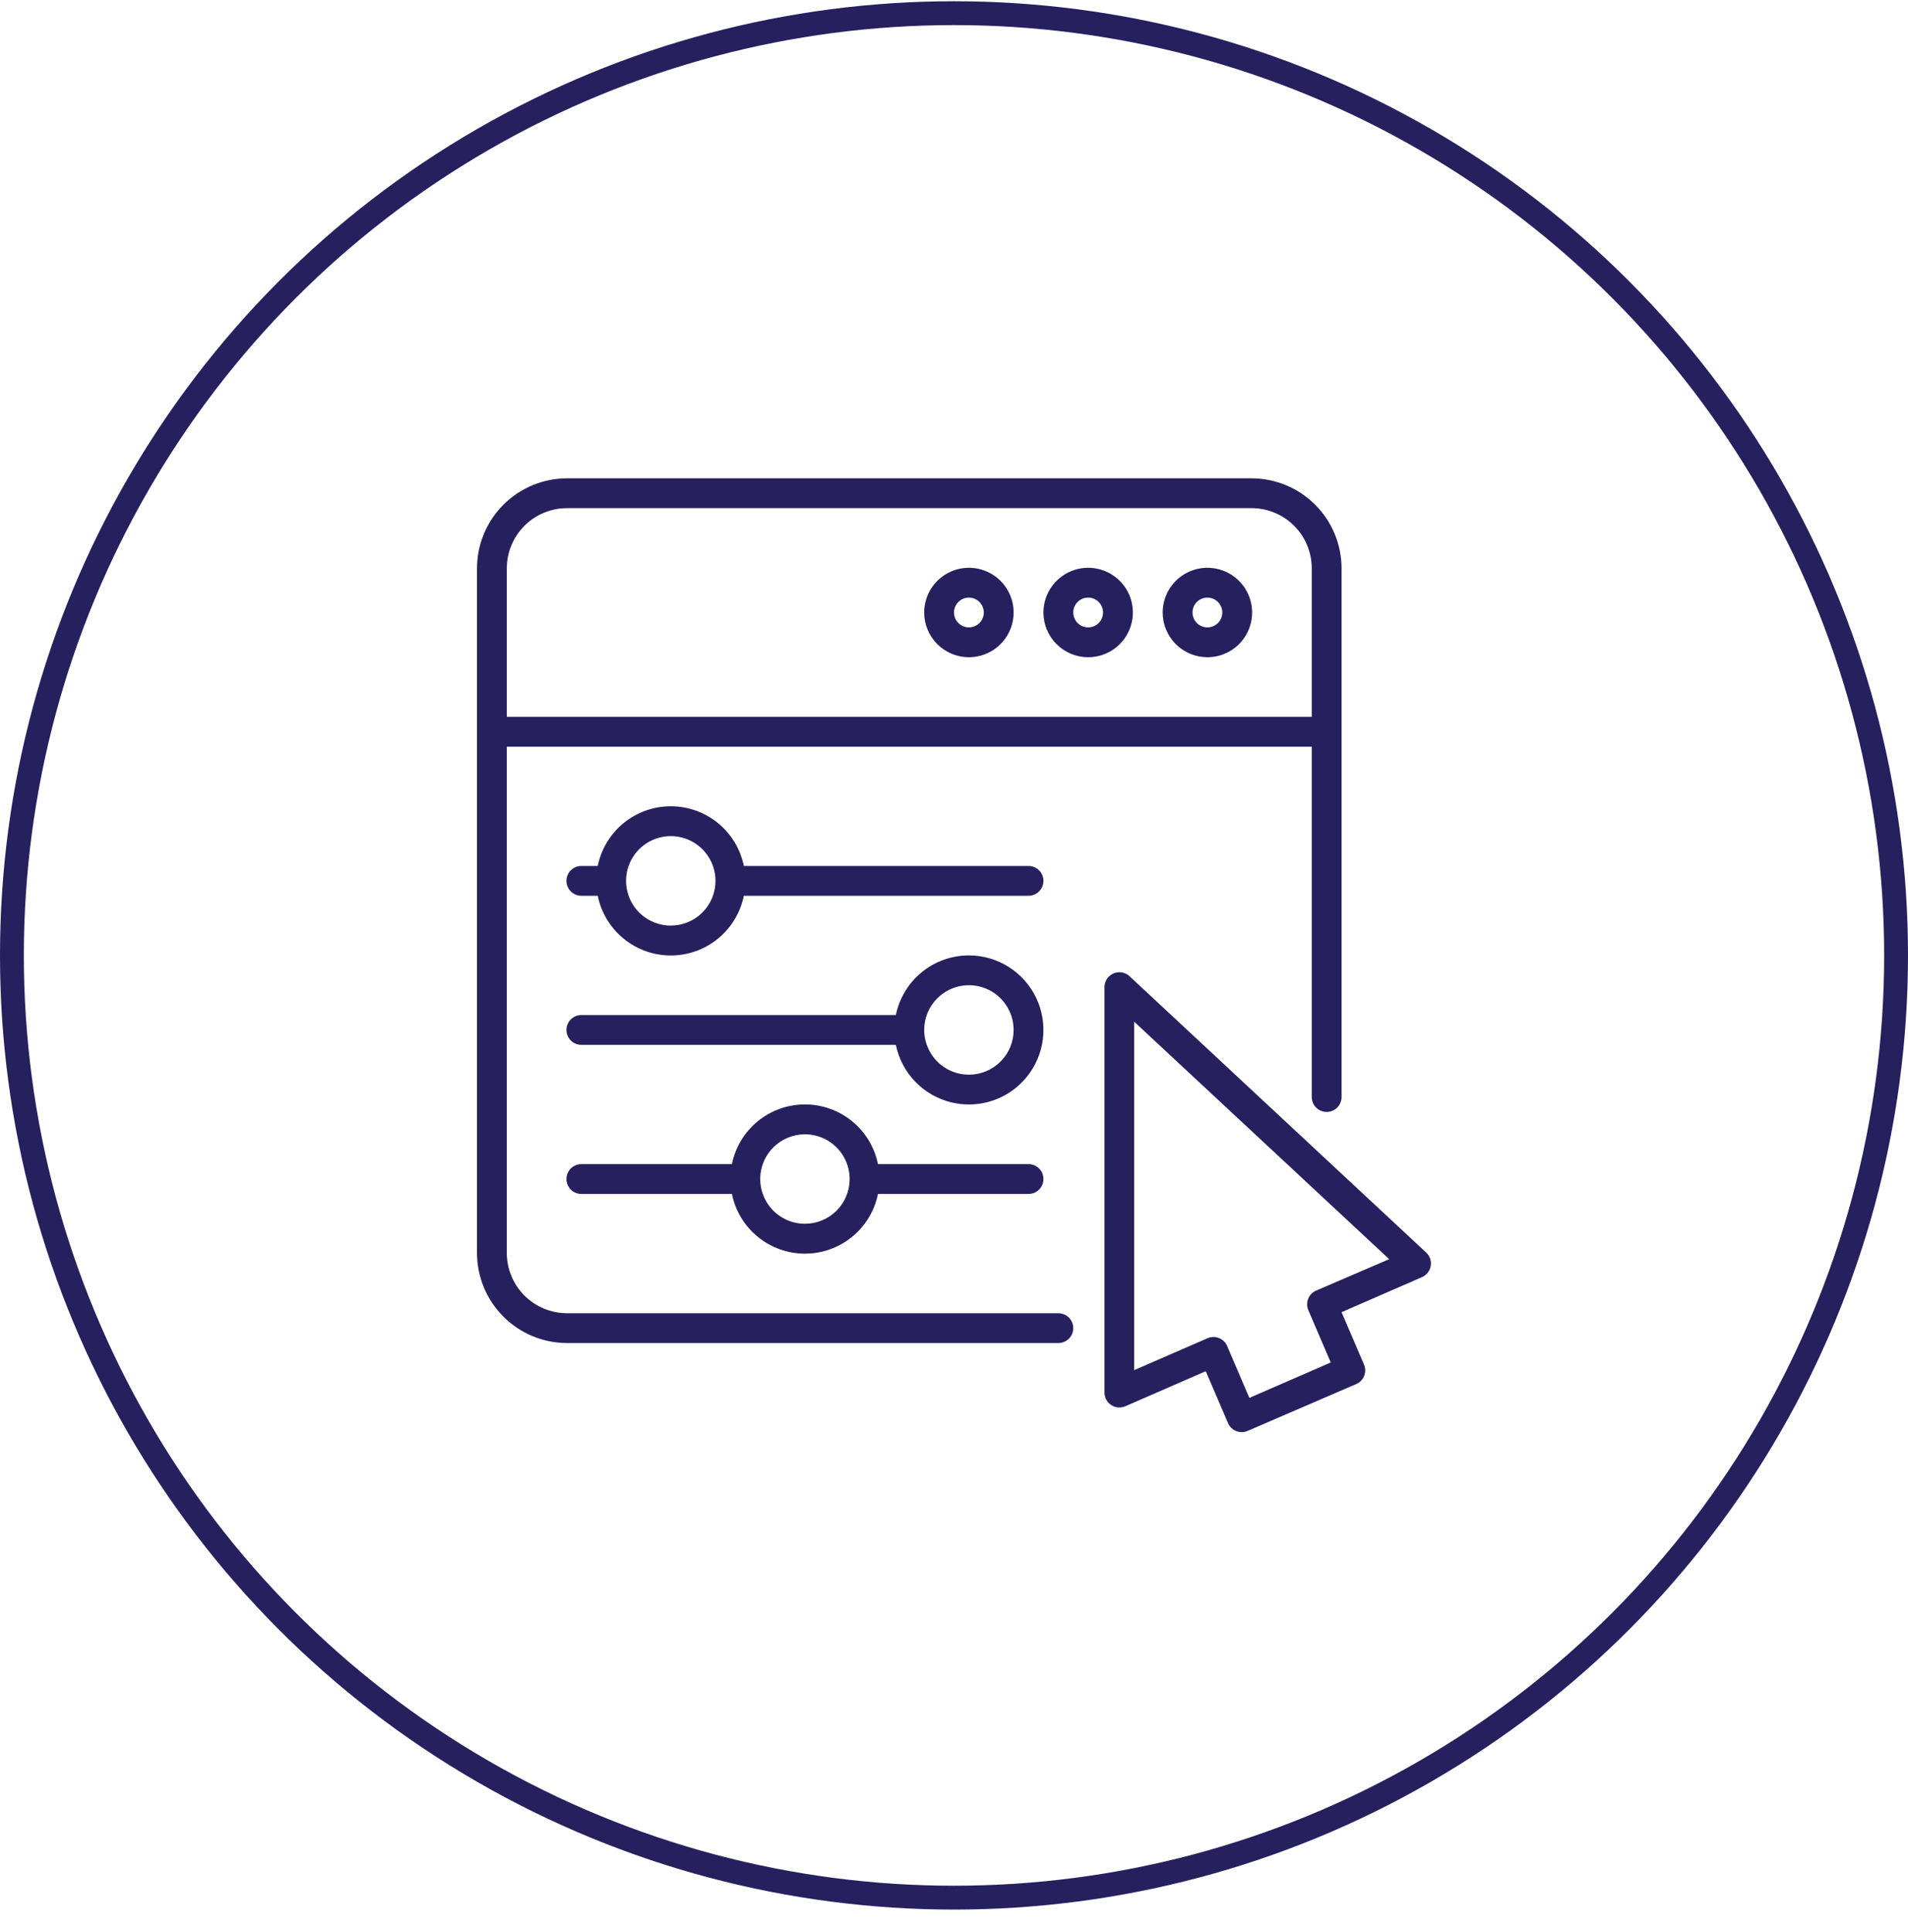
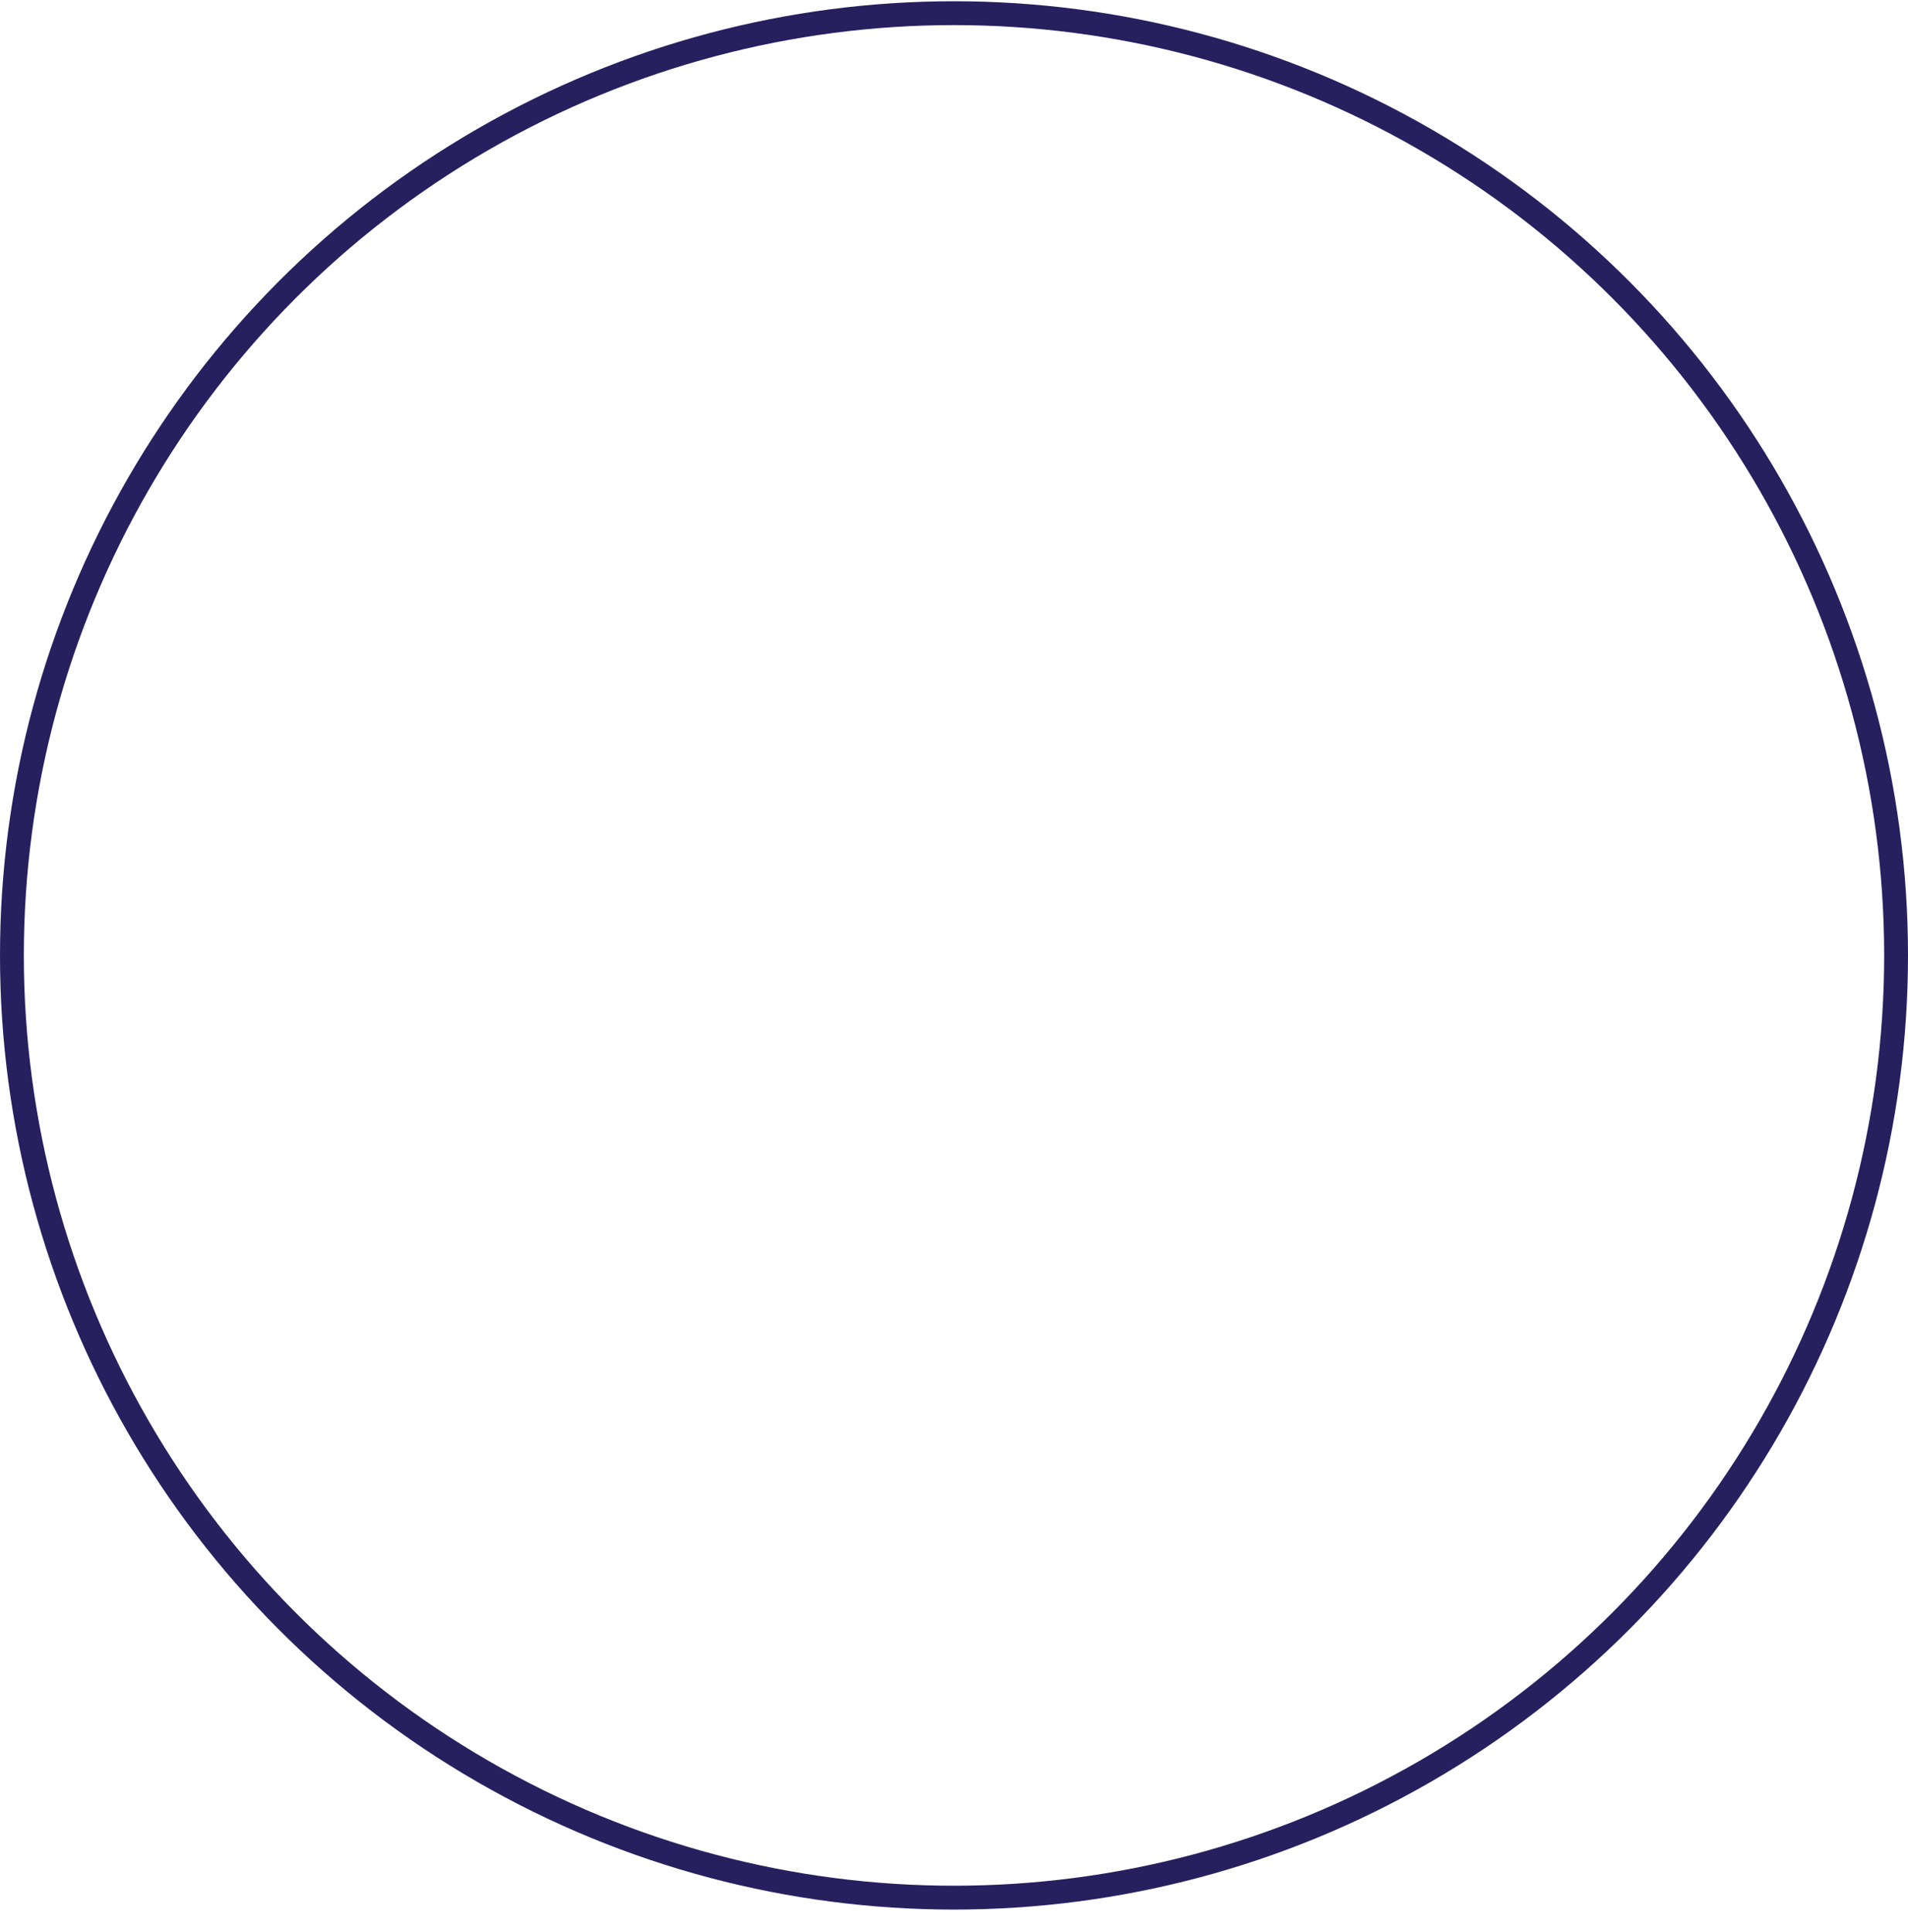
<svg xmlns="http://www.w3.org/2000/svg" width="80" height="81" viewBox="0 0 80 81" fill="none">
  <circle cx="40" cy="40.052" r="39.5" stroke="#26205E" />
  <g clip-path="url(#clip0_3075_1381)">
    <path d="M47.359 40.924C47.27 40.841 47.159 40.786 47.039 40.766C46.92 40.745 46.797 40.76 46.685 40.809C46.574 40.857 46.479 40.937 46.412 41.038C46.346 41.14 46.31 41.258 46.309 41.38V58.38C46.309 58.484 46.336 58.586 46.385 58.677C46.434 58.768 46.506 58.845 46.593 58.902C46.679 58.959 46.779 58.993 46.882 59.002C46.986 59.01 47.089 58.993 47.184 58.952L50.556 57.483L51.494 59.67C51.562 59.82 51.687 59.937 51.84 59.996C51.994 60.054 52.165 60.05 52.316 59.983L56.875 58.017C57.025 57.949 57.142 57.825 57.2 57.671C57.259 57.517 57.254 57.346 57.188 57.196L56.25 55.008L59.622 53.539C59.717 53.498 59.8 53.433 59.864 53.351C59.928 53.27 59.971 53.173 59.988 53.071C60.006 52.969 59.997 52.864 59.964 52.765C59.93 52.667 59.873 52.579 59.797 52.508L47.359 40.924ZM55.172 54.108C55.022 54.176 54.905 54.301 54.847 54.455C54.788 54.609 54.793 54.779 54.859 54.93L55.797 57.117L52.384 58.602L51.447 56.414C51.379 56.264 51.254 56.148 51.1 56.089C50.946 56.031 50.776 56.035 50.625 56.102L47.553 57.439V42.83L58.247 52.786L55.172 54.108Z" fill="#26205E" />
-     <path d="M44.375 56.302C44.541 56.302 44.7 56.236 44.817 56.119C44.934 56.002 45 55.843 45 55.677C45 55.511 44.934 55.352 44.817 55.235C44.7 55.118 44.541 55.052 44.375 55.052H23.775C23.105 55.052 22.463 54.786 21.99 54.312C21.516 53.839 21.25 53.196 21.25 52.527V31.302H55V45.989C55 46.155 55.066 46.314 55.183 46.431C55.3 46.548 55.459 46.614 55.625 46.614C55.791 46.614 55.95 46.548 56.067 46.431C56.184 46.314 56.25 46.155 56.25 45.989V23.827C56.249 22.826 55.851 21.866 55.143 21.158C54.436 20.451 53.476 20.053 52.475 20.052H23.775C22.774 20.053 21.814 20.451 21.107 21.158C20.399 21.866 20.001 22.826 20 23.827V52.53C20.002 53.53 20.4 54.489 21.108 55.196C21.815 55.903 22.775 56.301 23.775 56.302H44.375ZM23.775 21.302H52.478C53.147 21.303 53.789 21.569 54.262 22.042C54.734 22.516 55 23.158 55 23.827V30.052H21.25V23.827C21.25 23.157 21.516 22.515 21.99 22.041C22.463 21.568 23.105 21.302 23.775 21.302Z" fill="#26205E" />
-     <path d="M50.625 27.552C50.996 27.552 51.358 27.442 51.667 27.236C51.975 27.03 52.215 26.737 52.357 26.394C52.499 26.052 52.536 25.675 52.464 25.311C52.392 24.947 52.213 24.613 51.951 24.351C51.689 24.089 51.355 23.91 50.991 23.838C50.627 23.765 50.25 23.803 49.907 23.945C49.565 24.086 49.272 24.327 49.066 24.635C48.86 24.943 48.75 25.306 48.75 25.677C48.75 26.174 48.947 26.651 49.299 27.003C49.651 27.354 50.128 27.552 50.625 27.552ZM50.625 25.052C50.749 25.052 50.869 25.088 50.972 25.157C51.075 25.226 51.155 25.323 51.202 25.438C51.25 25.552 51.262 25.677 51.238 25.799C51.214 25.92 51.154 26.031 51.067 26.119C50.98 26.206 50.868 26.266 50.747 26.29C50.626 26.314 50.5 26.302 50.386 26.254C50.272 26.207 50.174 26.127 50.105 26.024C50.037 25.921 50 25.8 50 25.677C50 25.511 50.066 25.352 50.183 25.235C50.3 25.118 50.459 25.052 50.625 25.052Z" fill="#26205E" />
    <path d="M45.625 27.552C45.996 27.552 46.358 27.442 46.667 27.236C46.975 27.03 47.215 26.737 47.357 26.394C47.499 26.052 47.536 25.675 47.464 25.311C47.392 24.947 47.213 24.613 46.951 24.351C46.689 24.089 46.355 23.91 45.991 23.838C45.627 23.765 45.25 23.803 44.907 23.945C44.565 24.086 44.272 24.327 44.066 24.635C43.86 24.943 43.75 25.306 43.75 25.677C43.75 26.174 43.947 26.651 44.299 27.003C44.651 27.354 45.128 27.552 45.625 27.552ZM45.625 25.052C45.749 25.052 45.869 25.088 45.972 25.157C46.075 25.226 46.155 25.323 46.202 25.438C46.25 25.552 46.262 25.677 46.238 25.799C46.214 25.92 46.154 26.031 46.067 26.119C45.98 26.206 45.868 26.266 45.747 26.29C45.626 26.314 45.5 26.302 45.386 26.254C45.272 26.207 45.174 26.127 45.105 26.024C45.037 25.921 45 25.8 45 25.677C45 25.511 45.066 25.352 45.183 25.235C45.3 25.118 45.459 25.052 45.625 25.052Z" fill="#26205E" />
    <path d="M40.625 27.552C40.996 27.552 41.358 27.442 41.667 27.236C41.975 27.03 42.215 26.737 42.357 26.394C42.499 26.052 42.536 25.675 42.464 25.311C42.392 24.947 42.213 24.613 41.951 24.351C41.689 24.089 41.355 23.91 40.991 23.838C40.627 23.765 40.25 23.803 39.907 23.945C39.565 24.086 39.272 24.327 39.066 24.635C38.86 24.943 38.75 25.306 38.75 25.677C38.75 26.174 38.947 26.651 39.299 27.003C39.651 27.354 40.128 27.552 40.625 27.552ZM40.625 25.052C40.749 25.052 40.869 25.088 40.972 25.157C41.075 25.226 41.155 25.323 41.202 25.438C41.25 25.552 41.262 25.677 41.238 25.799C41.214 25.92 41.154 26.031 41.067 26.119C40.98 26.206 40.868 26.266 40.747 26.29C40.626 26.314 40.5 26.302 40.386 26.254C40.272 26.207 40.174 26.127 40.105 26.024C40.037 25.921 40 25.8 40 25.677C40 25.511 40.066 25.352 40.183 25.235C40.3 25.118 40.459 25.052 40.625 25.052Z" fill="#26205E" />
    <path d="M43.125 36.302H31.188C31.044 35.595 30.661 34.96 30.103 34.504C29.544 34.048 28.846 33.799 28.125 33.799C27.404 33.799 26.706 34.048 26.147 34.504C25.589 34.96 25.206 35.595 25.062 36.302H24.375C24.209 36.302 24.05 36.368 23.933 36.485C23.816 36.602 23.75 36.761 23.75 36.927C23.75 37.093 23.816 37.252 23.933 37.369C24.05 37.486 24.209 37.552 24.375 37.552H25.062C25.206 38.258 25.589 38.893 26.147 39.349C26.706 39.806 27.404 40.055 28.125 40.055C28.846 40.055 29.544 39.806 30.103 39.349C30.661 38.893 31.044 38.258 31.188 37.552H43.125C43.291 37.552 43.45 37.486 43.567 37.369C43.684 37.252 43.75 37.093 43.75 36.927C43.75 36.761 43.684 36.602 43.567 36.485C43.45 36.368 43.291 36.302 43.125 36.302ZM28.125 38.802C27.754 38.802 27.392 38.692 27.083 38.486C26.775 38.28 26.535 37.987 26.393 37.644C26.251 37.302 26.214 36.925 26.286 36.561C26.358 36.197 26.537 35.863 26.799 35.601C27.061 35.339 27.395 35.16 27.759 35.088C28.123 35.015 28.5 35.053 28.843 35.194C29.185 35.336 29.478 35.577 29.684 35.885C29.89 36.193 30 36.556 30 36.927C30 37.424 29.802 37.901 29.451 38.253C29.099 38.604 28.622 38.802 28.125 38.802Z" fill="#26205E" />
-     <path d="M36.812 48.802C36.669 48.095 36.286 47.46 35.728 47.004C35.169 46.548 34.471 46.299 33.75 46.299C33.029 46.299 32.331 46.548 31.772 47.004C31.214 47.46 30.831 48.095 30.688 48.802H24.375C24.209 48.802 24.05 48.868 23.933 48.985C23.816 49.102 23.75 49.261 23.75 49.427C23.75 49.593 23.816 49.752 23.933 49.869C24.05 49.986 24.209 50.052 24.375 50.052H30.688C30.831 50.758 31.214 51.393 31.772 51.849C32.331 52.306 33.029 52.555 33.75 52.555C34.471 52.555 35.169 52.306 35.728 51.849C36.286 51.393 36.669 50.758 36.812 50.052H43.125C43.291 50.052 43.45 49.986 43.567 49.869C43.684 49.752 43.75 49.593 43.75 49.427C43.75 49.261 43.684 49.102 43.567 48.985C43.45 48.868 43.291 48.802 43.125 48.802H36.812ZM33.75 51.302C33.379 51.302 33.017 51.192 32.708 50.986C32.4 50.78 32.16 50.487 32.018 50.144C31.876 49.802 31.839 49.425 31.911 49.061C31.983 48.697 32.162 48.363 32.424 48.101C32.686 47.839 33.02 47.66 33.384 47.588C33.748 47.515 34.125 47.553 34.468 47.694C34.81 47.836 35.103 48.077 35.309 48.385C35.515 48.693 35.625 49.056 35.625 49.427C35.625 49.924 35.428 50.401 35.076 50.753C34.724 51.104 34.247 51.302 33.75 51.302Z" fill="#26205E" />
    <path d="M40.625 40.052C39.905 40.052 39.206 40.3 38.648 40.756C38.09 41.212 37.707 41.846 37.562 42.552H24.375C24.209 42.552 24.05 42.618 23.933 42.735C23.816 42.852 23.75 43.011 23.75 43.177C23.75 43.343 23.816 43.502 23.933 43.619C24.05 43.736 24.209 43.802 24.375 43.802H37.562C37.681 44.381 37.961 44.915 38.37 45.341C38.78 45.768 39.302 46.069 39.876 46.211C40.45 46.352 41.053 46.328 41.614 46.141C42.175 45.954 42.671 45.611 43.045 45.153C43.419 44.696 43.655 44.141 43.727 43.554C43.798 42.967 43.701 42.372 43.448 41.837C43.194 41.303 42.795 40.852 42.295 40.536C41.795 40.22 41.216 40.052 40.625 40.052ZM40.625 45.052C40.254 45.052 39.892 44.942 39.583 44.736C39.275 44.53 39.035 44.237 38.893 43.894C38.751 43.552 38.714 43.175 38.786 42.811C38.858 42.447 39.037 42.113 39.299 41.851C39.561 41.589 39.895 41.41 40.259 41.338C40.623 41.265 41 41.303 41.343 41.444C41.685 41.586 41.978 41.827 42.184 42.135C42.39 42.443 42.5 42.806 42.5 43.177C42.5 43.674 42.303 44.151 41.951 44.503C41.599 44.854 41.122 45.052 40.625 45.052Z" fill="#26205E" />
  </g>
  <defs>
    <clipPath id="clip0_3075_1381">
-       <rect width="40" height="40" fill="white" transform="translate(20 20.052)" />
-     </clipPath>
+       </clipPath>
  </defs>
</svg>